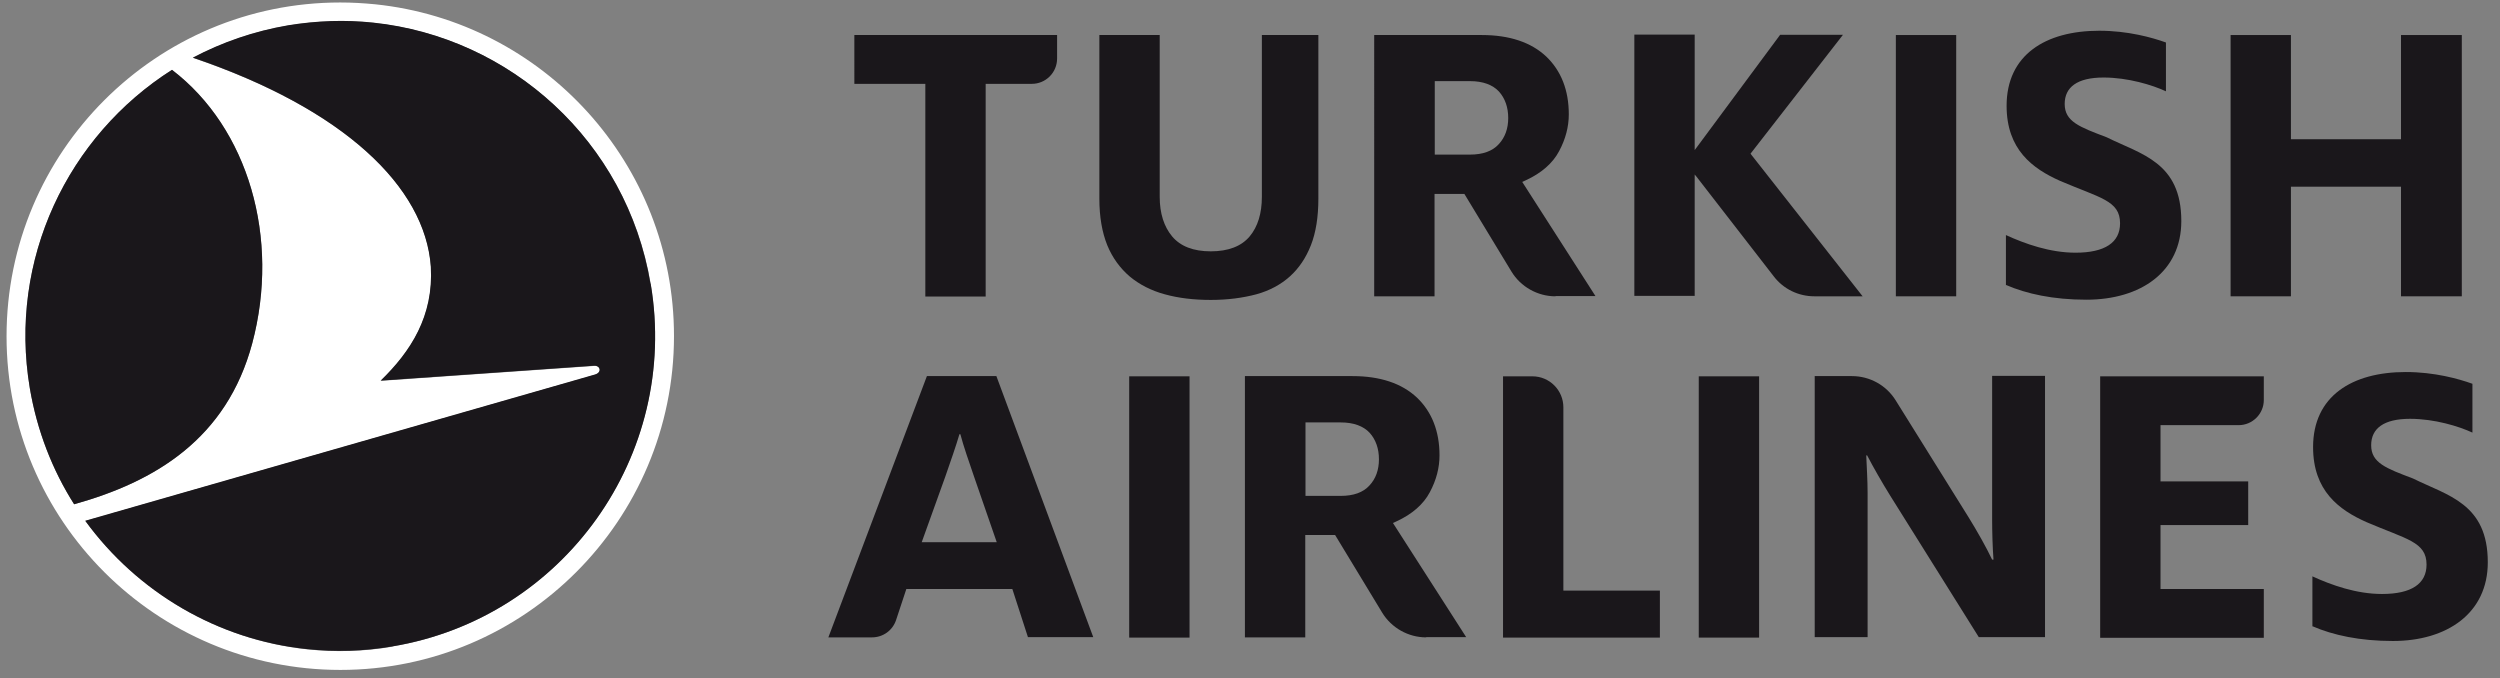
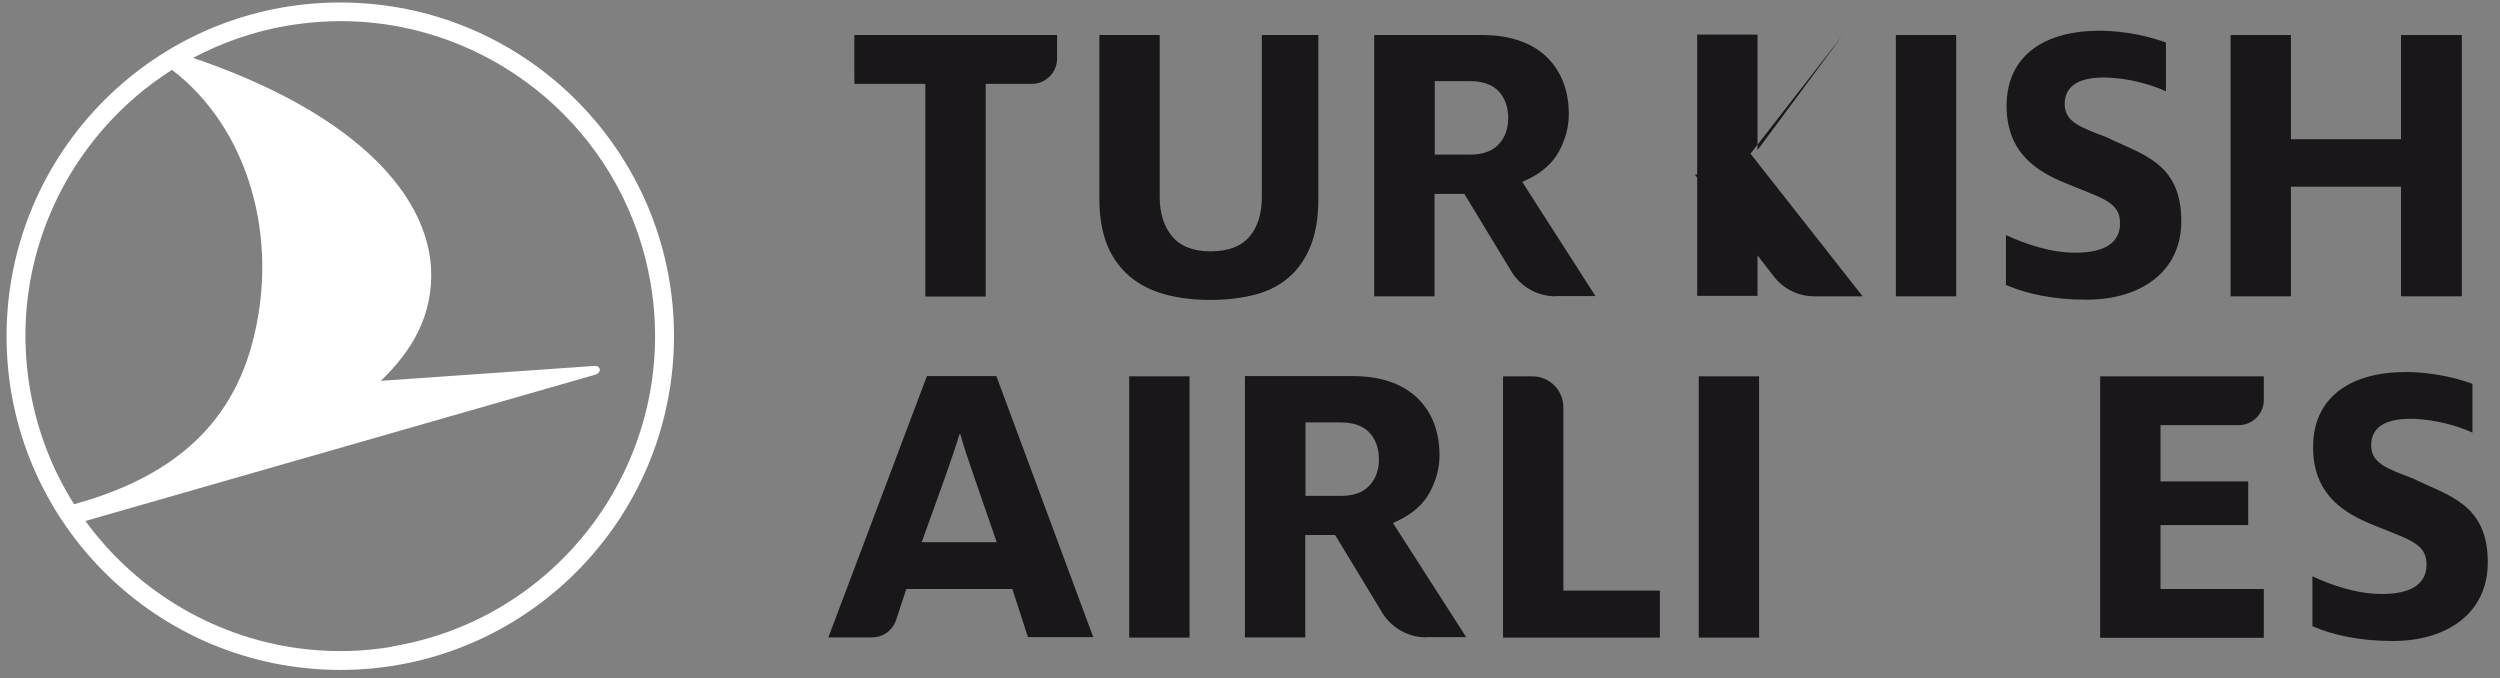
<svg xmlns="http://www.w3.org/2000/svg" viewBox="0 0 110.61 30" data-name="Layer 1" id="Layer_1">
  <rect x="0" y="0" width="110.61" height="30" fill="#808080" stroke="none" />
  <defs>
    <style>
      .cls-1 {
        fill: #1a171b;
      }

      .cls-2 {
        fill: #fff;
      }
    </style>
  </defs>
  <g>
    <path d="M16.6.19c7.43.77,13.22,7.05,13.22,14.68,0,8.15-6.61,14.77-14.76,14.77-8.15,0-14.77-6.61-14.77-14.76C.29,6.72,6.9.11,15.05.11c.52,0,1.04.03,1.55.08ZM17.36,28.6c7.59-1.27,12.7-8.46,11.43-16.04-1.06-6.31-6.21-10.91-12.27-11.55-1.23-.13-2.49-.09-3.77.12-1.51.25-2.92.75-4.21,1.43,6.69,2.27,10.28,5.71,10.53,9.25.12,2.18-.89,3.76-2.22,5.04l9.45-.66c.27-.02.35.29.03.39L3.78,23.05c2.3,3.16,5.86,5.26,9.82,5.68,1.23.13,2.49.1,3.77-.12ZM11.16,15.19c1.24-4.65-.17-9.52-3.55-12.1C3.01,6.01.36,11.48,1.32,17.18c.32,1.88,1,3.62,1.96,5.13,3.59-1,6.75-2.9,7.88-7.12Z" class="cls-2" />
-     <path d="M28.79,12.56c1.28,7.58-3.84,14.77-11.43,16.04-1.28.22-2.54.25-3.77.12-3.96-.41-7.52-2.52-9.82-5.68l22.55-6.47c.32-.09.24-.4-.03-.39l-9.45.66c1.33-1.29,2.35-2.86,2.22-5.04-.25-3.53-3.84-6.98-10.53-9.25,1.29-.68,2.7-1.17,4.21-1.43,1.28-.21,2.54-.25,3.77-.12,6.07.64,11.21,5.24,12.27,11.55ZM1.32,17.18c.32,1.88,1,3.62,1.96,5.13,3.59-1,6.75-2.9,7.88-7.12,1.24-4.65-.17-9.52-3.55-12.1C3.01,6.01.36,11.48,1.32,17.18Z" class="cls-1" />
  </g>
  <g>
    <g>
      <polygon points="106.23 13.11 106.23 8.26 101.36 8.26 101.36 13.11 98.69 13.11 98.69 1.55 101.36 1.55 101.36 6.16 106.23 6.16 106.23 1.55 108.92 1.55 108.92 13.11 106.23 13.11" class="cls-1" />
      <path d="M48.64,1.55v7.24c0,.8.12,1.49.35,2.06.23.56.57,1.02.99,1.38.43.36.96.63,1.55.79.61.17,1.29.25,2.04.25s1.42-.09,2.02-.25c.58-.16,1.08-.43,1.48-.79.4-.36.71-.82.93-1.38.22-.56.33-1.25.33-2.06V1.55h-2.5v7.16c0,.73-.18,1.32-.54,1.75-.37.44-.95.66-1.72.66s-1.34-.22-1.71-.66c-.36-.43-.55-1.02-.55-1.75V1.55h-2.67Z" class="cls-1" />
      <path d="M40.94,13.12V3.71h-3.14V1.55h8.97v1.04c0,.62-.5,1.12-1.12,1.12h-2.04v9.41h-2.67Z" class="cls-1" />
      <rect height="11.56" width="2.67" y="1.55" x="83.88" class="cls-1" />
-       <path d="M74.98,7.72l.09.11,3.41,4.4c.43.56,1.09.88,1.8.88h2.13l-4.89-6.22-.07-.09.07-.09,4.02-5.17h-2.78l-3.69,4.98-.09.12v-.21s0-4.9,0-4.9h-2.67v11.56h2.67v-5.39Z" class="cls-1" />
+       <path d="M74.98,7.72l.09.11,3.41,4.4c.43.56,1.09.88,1.8.88h2.13l-4.89-6.22-.07-.09.07-.09,4.02-5.17l-3.69,4.98-.09.12v-.21s0-4.9,0-4.9h-2.67v11.56h2.67v-5.39Z" class="cls-1" />
      <path d="M68.82,13.11c-.79,0-1.54-.42-1.95-1.1l-2.08-3.43h-1.32v4.53h-2.67V1.55h4.76c1.22,0,2.18.32,2.85.95.66.63,1,1.49,1,2.56,0,.54-.14,1.09-.43,1.63-.28.53-.78.97-1.48,1.29l-.15.07,3.24,5.05h-1.77ZM63.48,6.84h1.56c.56,0,.99-.15,1.27-.46.28-.3.42-.69.42-1.16s-.14-.87-.41-1.17c-.28-.3-.71-.46-1.28-.46h-1.56v3.25Z" class="cls-1" />
      <path d="M88.75,12.62v-2.22c.85.39,1.95.78,3.08.78,1.3,0,1.97-.45,1.97-1.3,0-1.01-.89-1.12-2.66-1.88-1.21-.54-2.36-1.38-2.36-3.32,0-2.25,1.72-3.32,4.1-3.32,1.27,0,2.34.3,2.95.52v2.16c-.6-.28-1.68-.61-2.76-.61-1.17,0-1.72.43-1.72,1.17,0,.78.66,1.02,1.85,1.47,1.53.76,3.31,1.1,3.31,3.71,0,2.25-1.8,3.48-4.2,3.48-1.47,0-2.65-.26-3.55-.65Z" class="cls-1" />
    </g>
    <g>
      <path d="M92.92,28.21v-11.56h7.24v1.05c0,.61-.5,1.11-1.11,1.11h-3.46v2.49h3.88v1.93h-3.88v2.83h4.57v2.16h-7.24Z" class="cls-1" />
      <path d="M66.5,28.21v-11.56h1.3c.76,0,1.37.62,1.37,1.37v8.11h4.27v2.08h-6.94Z" class="cls-1" />
      <rect height="11.56" width="2.67" y="16.65" x="49.96" class="cls-1" />
      <path d="M63.1,28.2c-.79,0-1.54-.42-1.95-1.1l-2.08-3.43h-1.32v4.53h-2.67v-11.56h4.76c1.22,0,2.18.32,2.85.95.66.63,1,1.49,1,2.56,0,.54-.14,1.09-.43,1.63-.28.53-.78.97-1.48,1.29l-.15.07,3.24,5.05h-1.77ZM57.76,21.94h1.56c.56,0,.99-.15,1.27-.46.28-.3.42-.69.42-1.16s-.14-.87-.41-1.17c-.28-.3-.71-.46-1.28-.46h-1.56v3.25Z" class="cls-1" />
      <path d="M44.08,16.64h-3.07l-4.36,11.56h1.93c.49,0,.92-.31,1.07-.78l.45-1.36h4.69l.69,2.13h2.89l-4.29-11.56ZM40.78,23.99l1.05-2.92c.23-.66.47-1.35.62-1.86h.04c.14.53.37,1.19.6,1.86l1.01,2.92h-3.32Z" class="cls-1" />
      <path d="M102.31,27.72v-2.22c.85.39,1.95.78,3.08.78,1.3,0,1.97-.45,1.97-1.3,0-1.01-.89-1.12-2.66-1.88-1.21-.54-2.36-1.38-2.36-3.32,0-2.25,1.72-3.32,4.1-3.32,1.27,0,2.34.3,2.95.52v2.16c-.6-.28-1.68-.61-2.76-.61-1.17,0-1.72.43-1.72,1.17,0,.78.66,1.02,1.85,1.47,1.53.76,3.31,1.1,3.31,3.71,0,2.25-1.8,3.48-4.2,3.48-1.47,0-2.65-.26-3.55-.65Z" class="cls-1" />
-       <path d="M80.28,16.64h1.66c.79,0,1.52.41,1.93,1.07l3.23,5.18c.36.58.79,1.34,1.04,1.87h.06c-.04-.52-.06-1.24-.06-1.76v-6.37h2.34v11.56h-2.93l-3.92-6.26c-.36-.58-.75-1.26-1.02-1.78h-.04c.02.5.06,1.1.06,1.65v6.39h-2.34v-11.56Z" class="cls-1" />
      <rect height="11.56" width="2.67" y="16.65" x="75.16" class="cls-1" />
    </g>
  </g>
</svg>